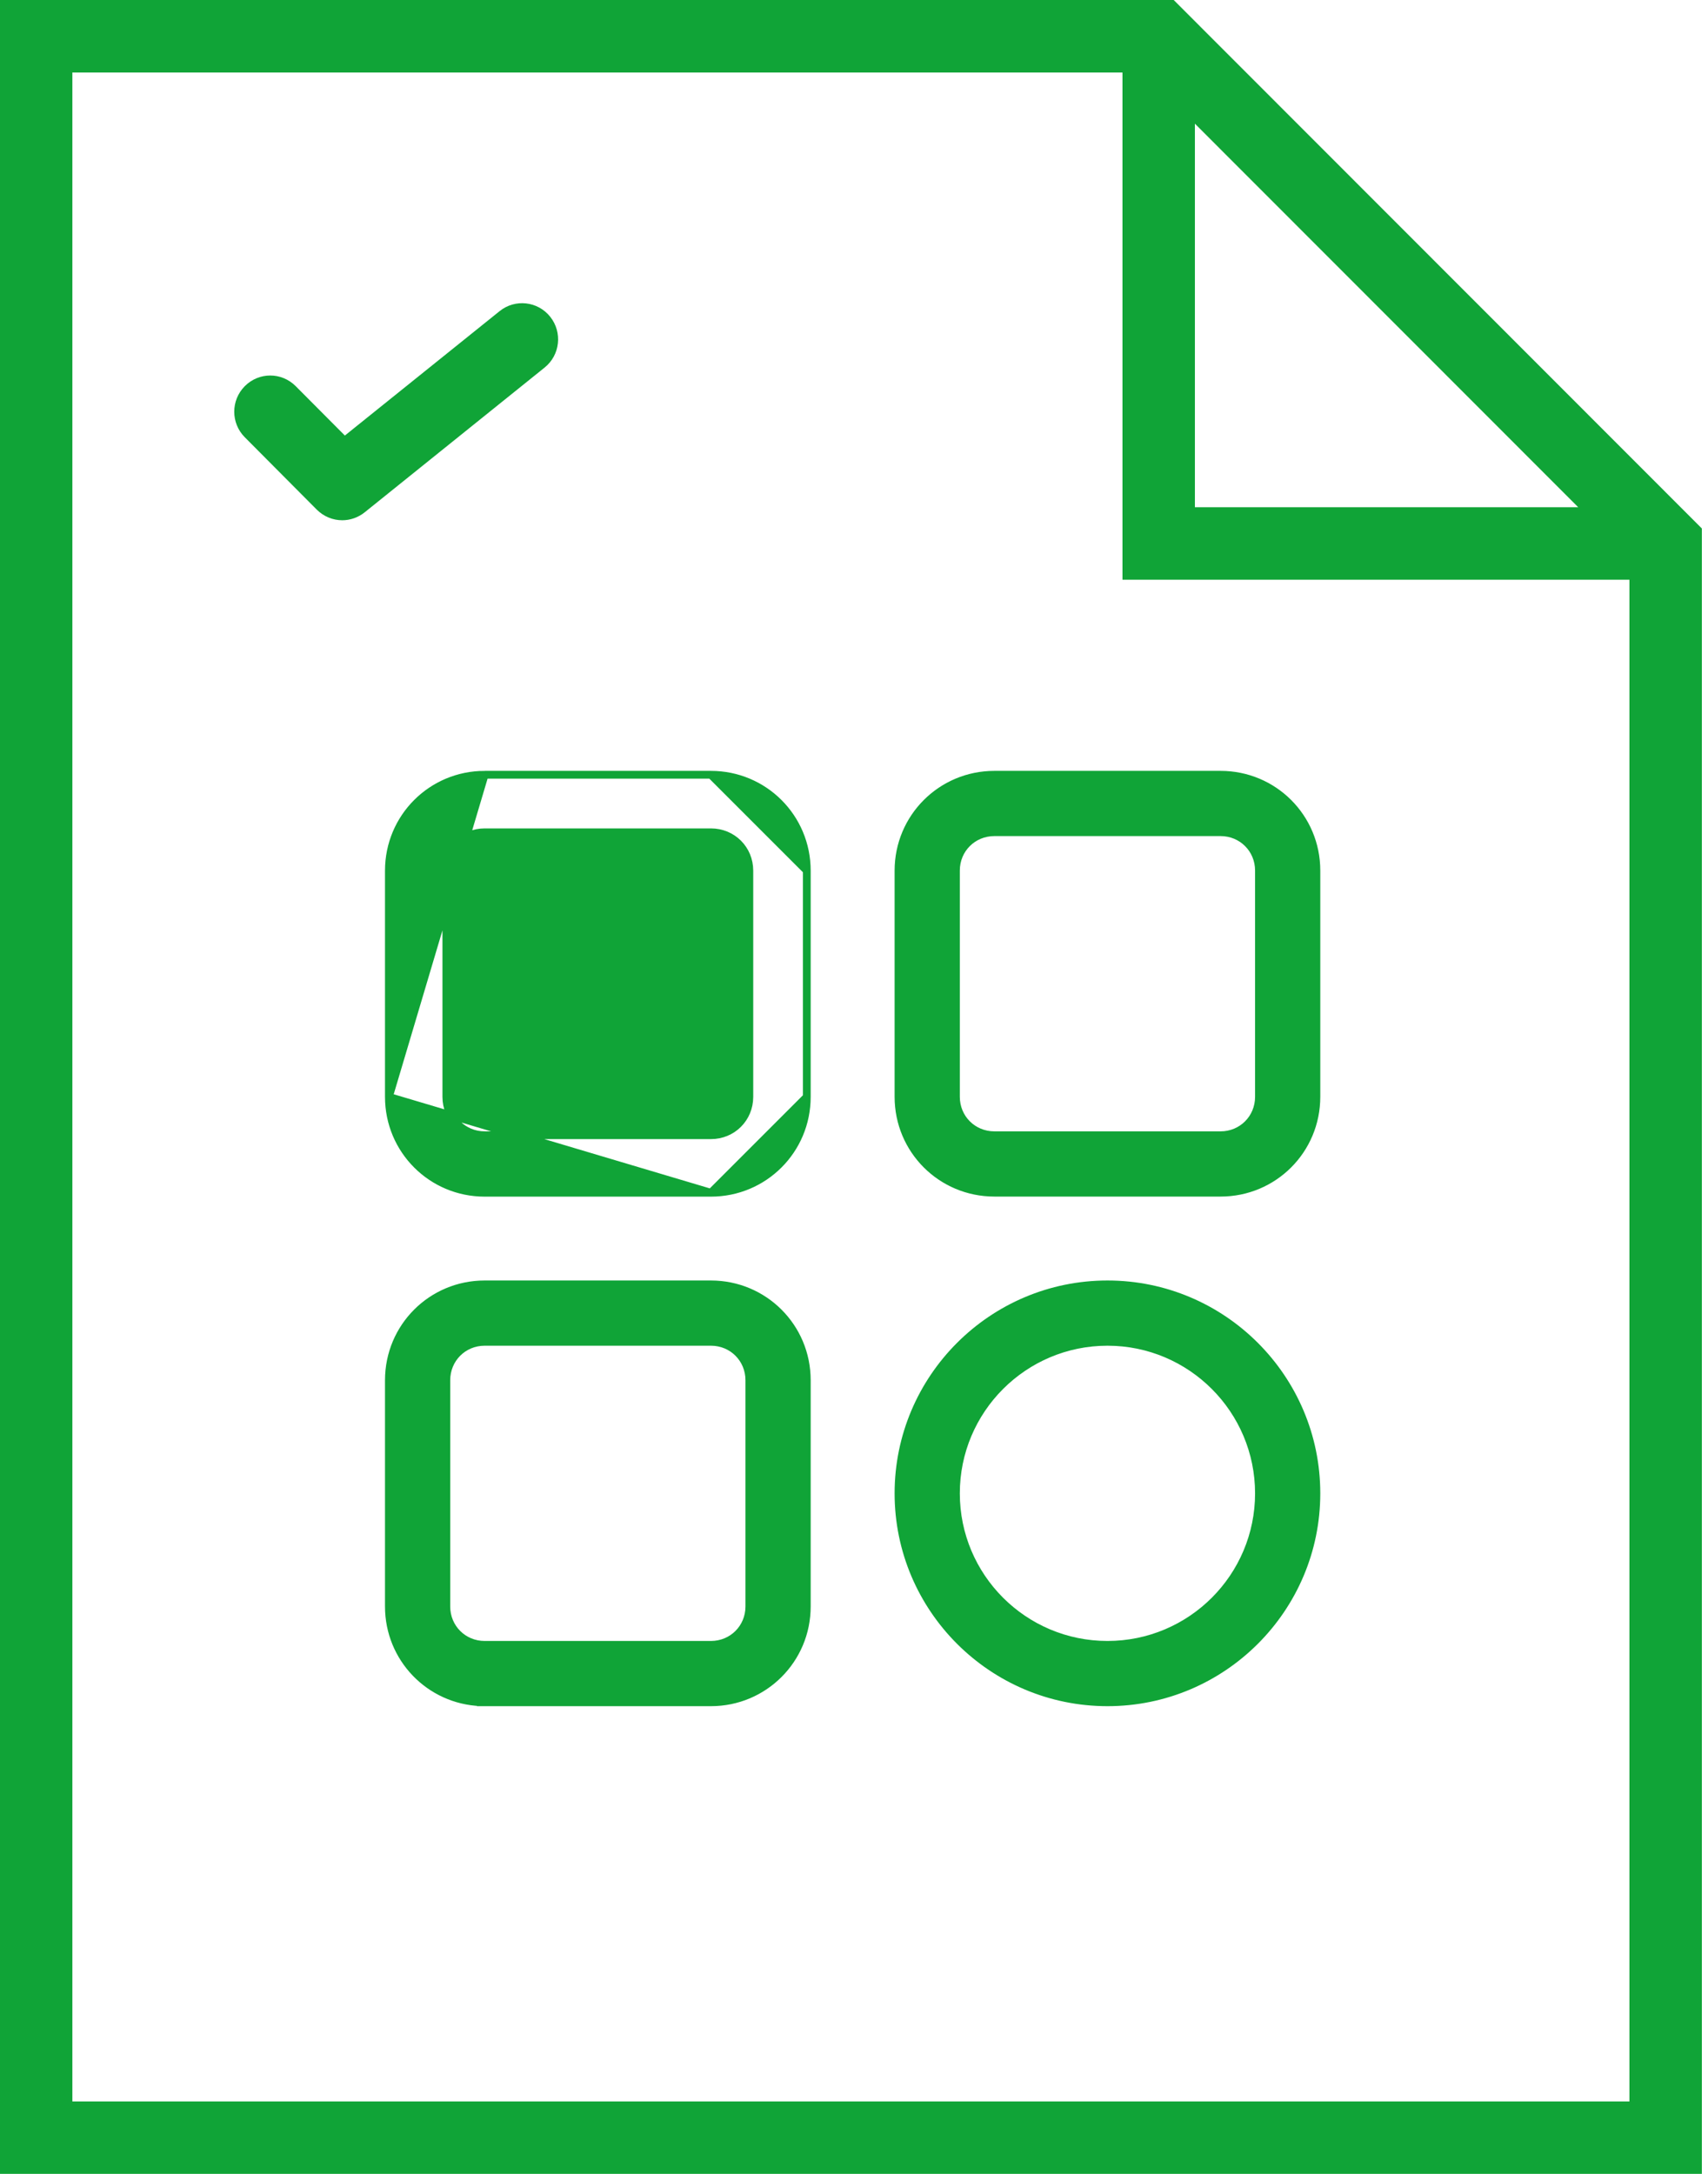
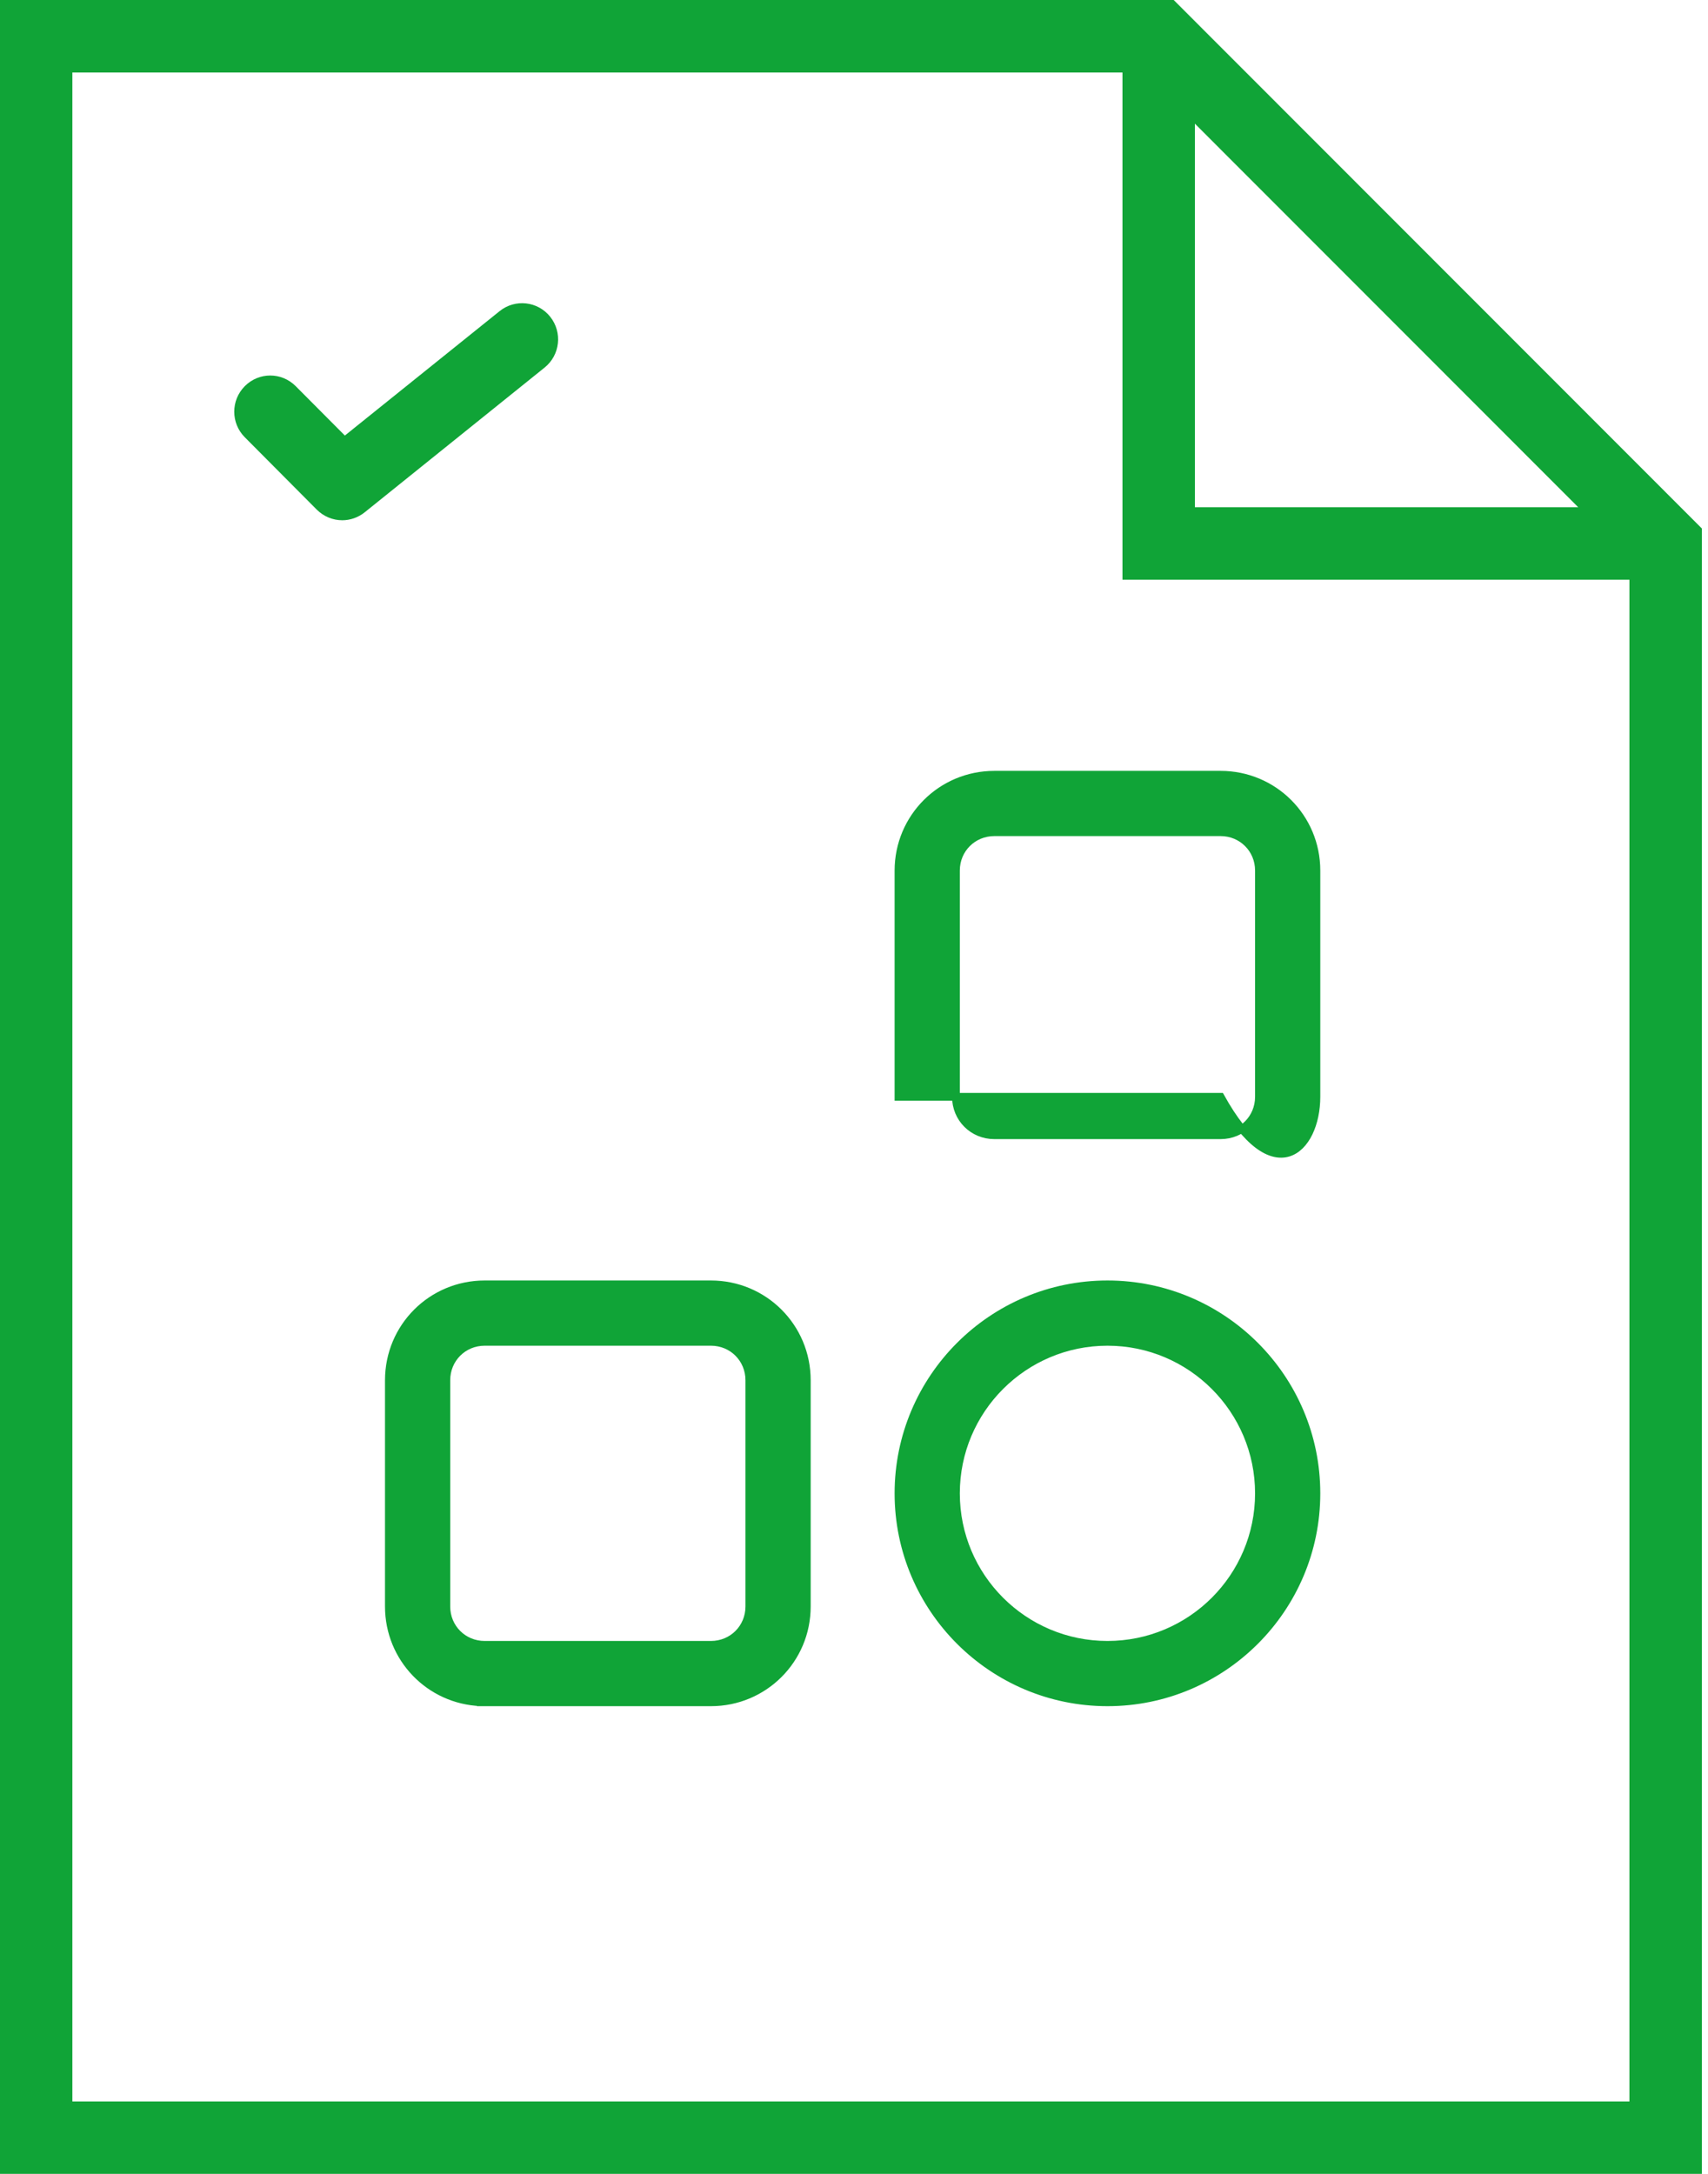
<svg xmlns="http://www.w3.org/2000/svg" width="22" height="28" viewBox="0 0 22 28" fill="none">
-   <path d="M5.009 14.128V14.128V11.214C5.009 10.53 5.559 9.979 6.243 9.979L5.009 14.128ZM5.009 14.128C5.009 14.812 5.559 15.363 6.243 15.363H9.157M5.009 14.128L9.157 15.363M9.157 15.363C9.841 15.363 10.392 14.812 10.392 14.128M9.157 15.363L10.392 14.128M10.392 14.128V11.214M10.392 14.128V11.214M10.392 11.214C10.392 10.53 9.841 9.979 9.157 9.979M10.392 11.214L9.157 9.979M9.157 9.979L6.243 9.979L9.157 9.979ZM5.749 11.214C5.749 10.937 5.967 10.72 6.243 10.72H9.157C9.434 10.72 9.652 10.937 9.652 11.214V14.128C9.652 14.404 9.434 14.622 9.157 14.622H6.243C5.967 14.622 5.749 14.404 5.749 14.128V11.214Z" fill="#10A437" stroke="#10A437" stroke-width="0.1" />
-   <path d="M15.665 9.979L15.665 9.979H12.808C12.124 9.979 11.573 10.53 11.573 11.214V14.127C11.573 14.812 12.124 15.362 12.808 15.362H15.722C16.406 15.362 16.956 14.812 16.956 14.127L16.956 11.213C16.956 10.529 16.406 9.979 15.722 9.979H15.665ZM16.216 14.127C16.216 14.404 15.998 14.622 15.722 14.622H12.808C12.531 14.622 12.313 14.404 12.313 14.127V11.213C12.313 10.937 12.531 10.719 12.808 10.719H15.722C15.998 10.719 16.216 10.937 16.216 11.213V14.127Z" fill="#10A437" stroke="#10A437" stroke-width="0.1" />
+   <path d="M15.665 9.979L15.665 9.979H12.808C12.124 9.979 11.573 10.53 11.573 11.214V14.127H15.722C16.406 15.362 16.956 14.812 16.956 14.127L16.956 11.213C16.956 10.529 16.406 9.979 15.722 9.979H15.665ZM16.216 14.127C16.216 14.404 15.998 14.622 15.722 14.622H12.808C12.531 14.622 12.313 14.404 12.313 14.127V11.213C12.313 10.937 12.531 10.719 12.808 10.719H15.722C15.998 10.719 16.216 10.937 16.216 11.213V14.127Z" fill="#10A437" stroke="#10A437" stroke-width="0.1" />
  <path d="M6.193 21.925V21.926H6.243H9.157C9.841 21.926 10.392 21.375 10.392 20.692V17.778C10.392 17.093 9.841 16.543 9.157 16.543H6.243C5.559 16.543 5.009 17.093 5.009 17.778V20.692V20.692C5.009 21.359 5.533 21.899 6.193 21.925ZM5.749 17.778C5.749 17.501 5.967 17.283 6.243 17.283H9.157C9.434 17.283 9.652 17.501 9.652 17.778V20.692C9.652 20.968 9.434 21.186 9.157 21.186H6.243C5.967 21.186 5.749 20.968 5.749 20.692V17.778Z" fill="#10A437" stroke="#10A437" stroke-width="0.1" />
  <path d="M14.265 16.543C12.78 16.543 11.573 17.75 11.573 19.235C11.573 20.719 12.78 21.926 14.265 21.926C15.749 21.926 16.956 20.719 16.956 19.235C16.956 17.75 15.749 16.543 14.265 16.543ZM14.265 21.186C13.187 21.186 12.313 20.312 12.313 19.235C12.313 18.158 13.187 17.283 14.265 17.283C15.342 17.283 16.216 18.158 16.216 19.235C16.216 20.312 15.342 21.186 14.265 21.186Z" fill="#10A437" stroke="#10A437" stroke-width="0.1" />
  <path d="M15.118 0H0V28H21.921L21.921 6.807L15.118 0ZM15.391 1.593L20.328 6.533H15.391V1.593ZM0.932 27.067V0.934H14.458V7.467H20.988V27.067L0.932 27.067Z" fill="#10A437" />
  <path d="M6.436 4.007L4.442 5.61L3.809 4.974C3.627 4.791 3.335 4.791 3.153 4.974C2.972 5.156 2.972 5.45 3.153 5.632L4.08 6.564C4.17 6.654 4.289 6.701 4.408 6.701C4.51 6.701 4.612 6.667 4.697 6.599L7.014 4.735C7.215 4.574 7.247 4.281 7.087 4.08C6.927 3.879 6.635 3.847 6.436 4.007Z" fill="#10A437" />
</svg>